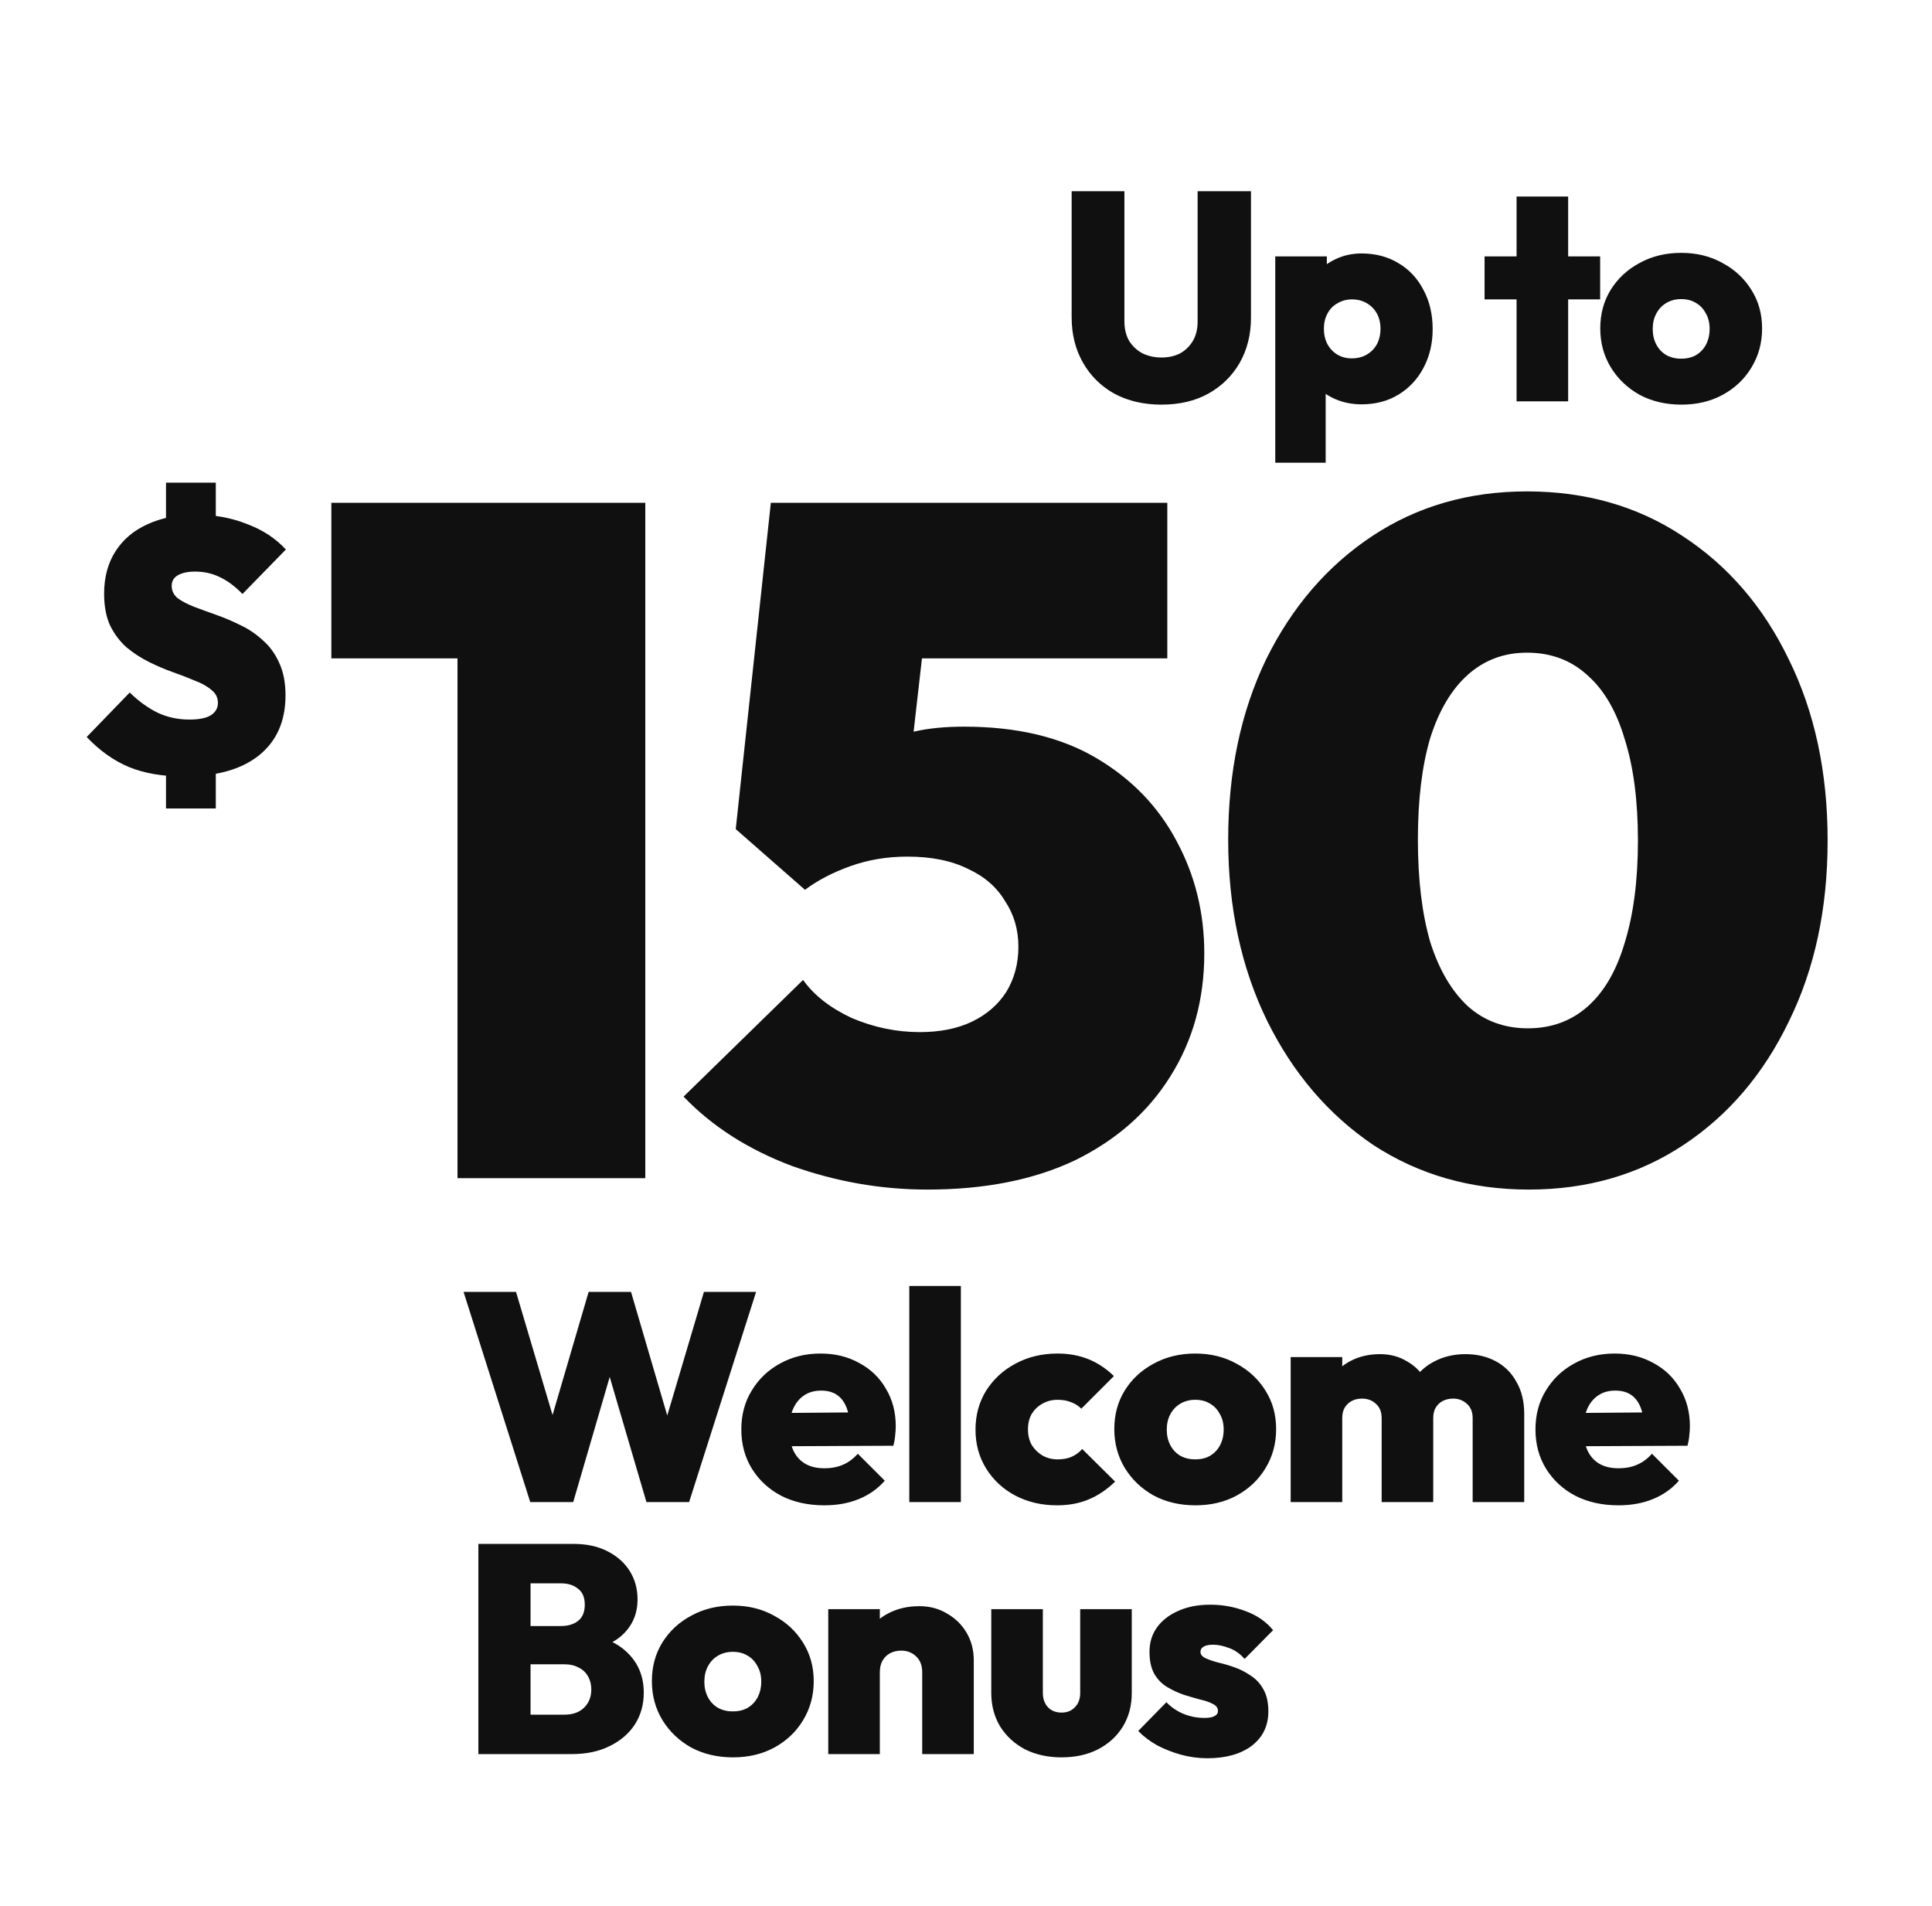
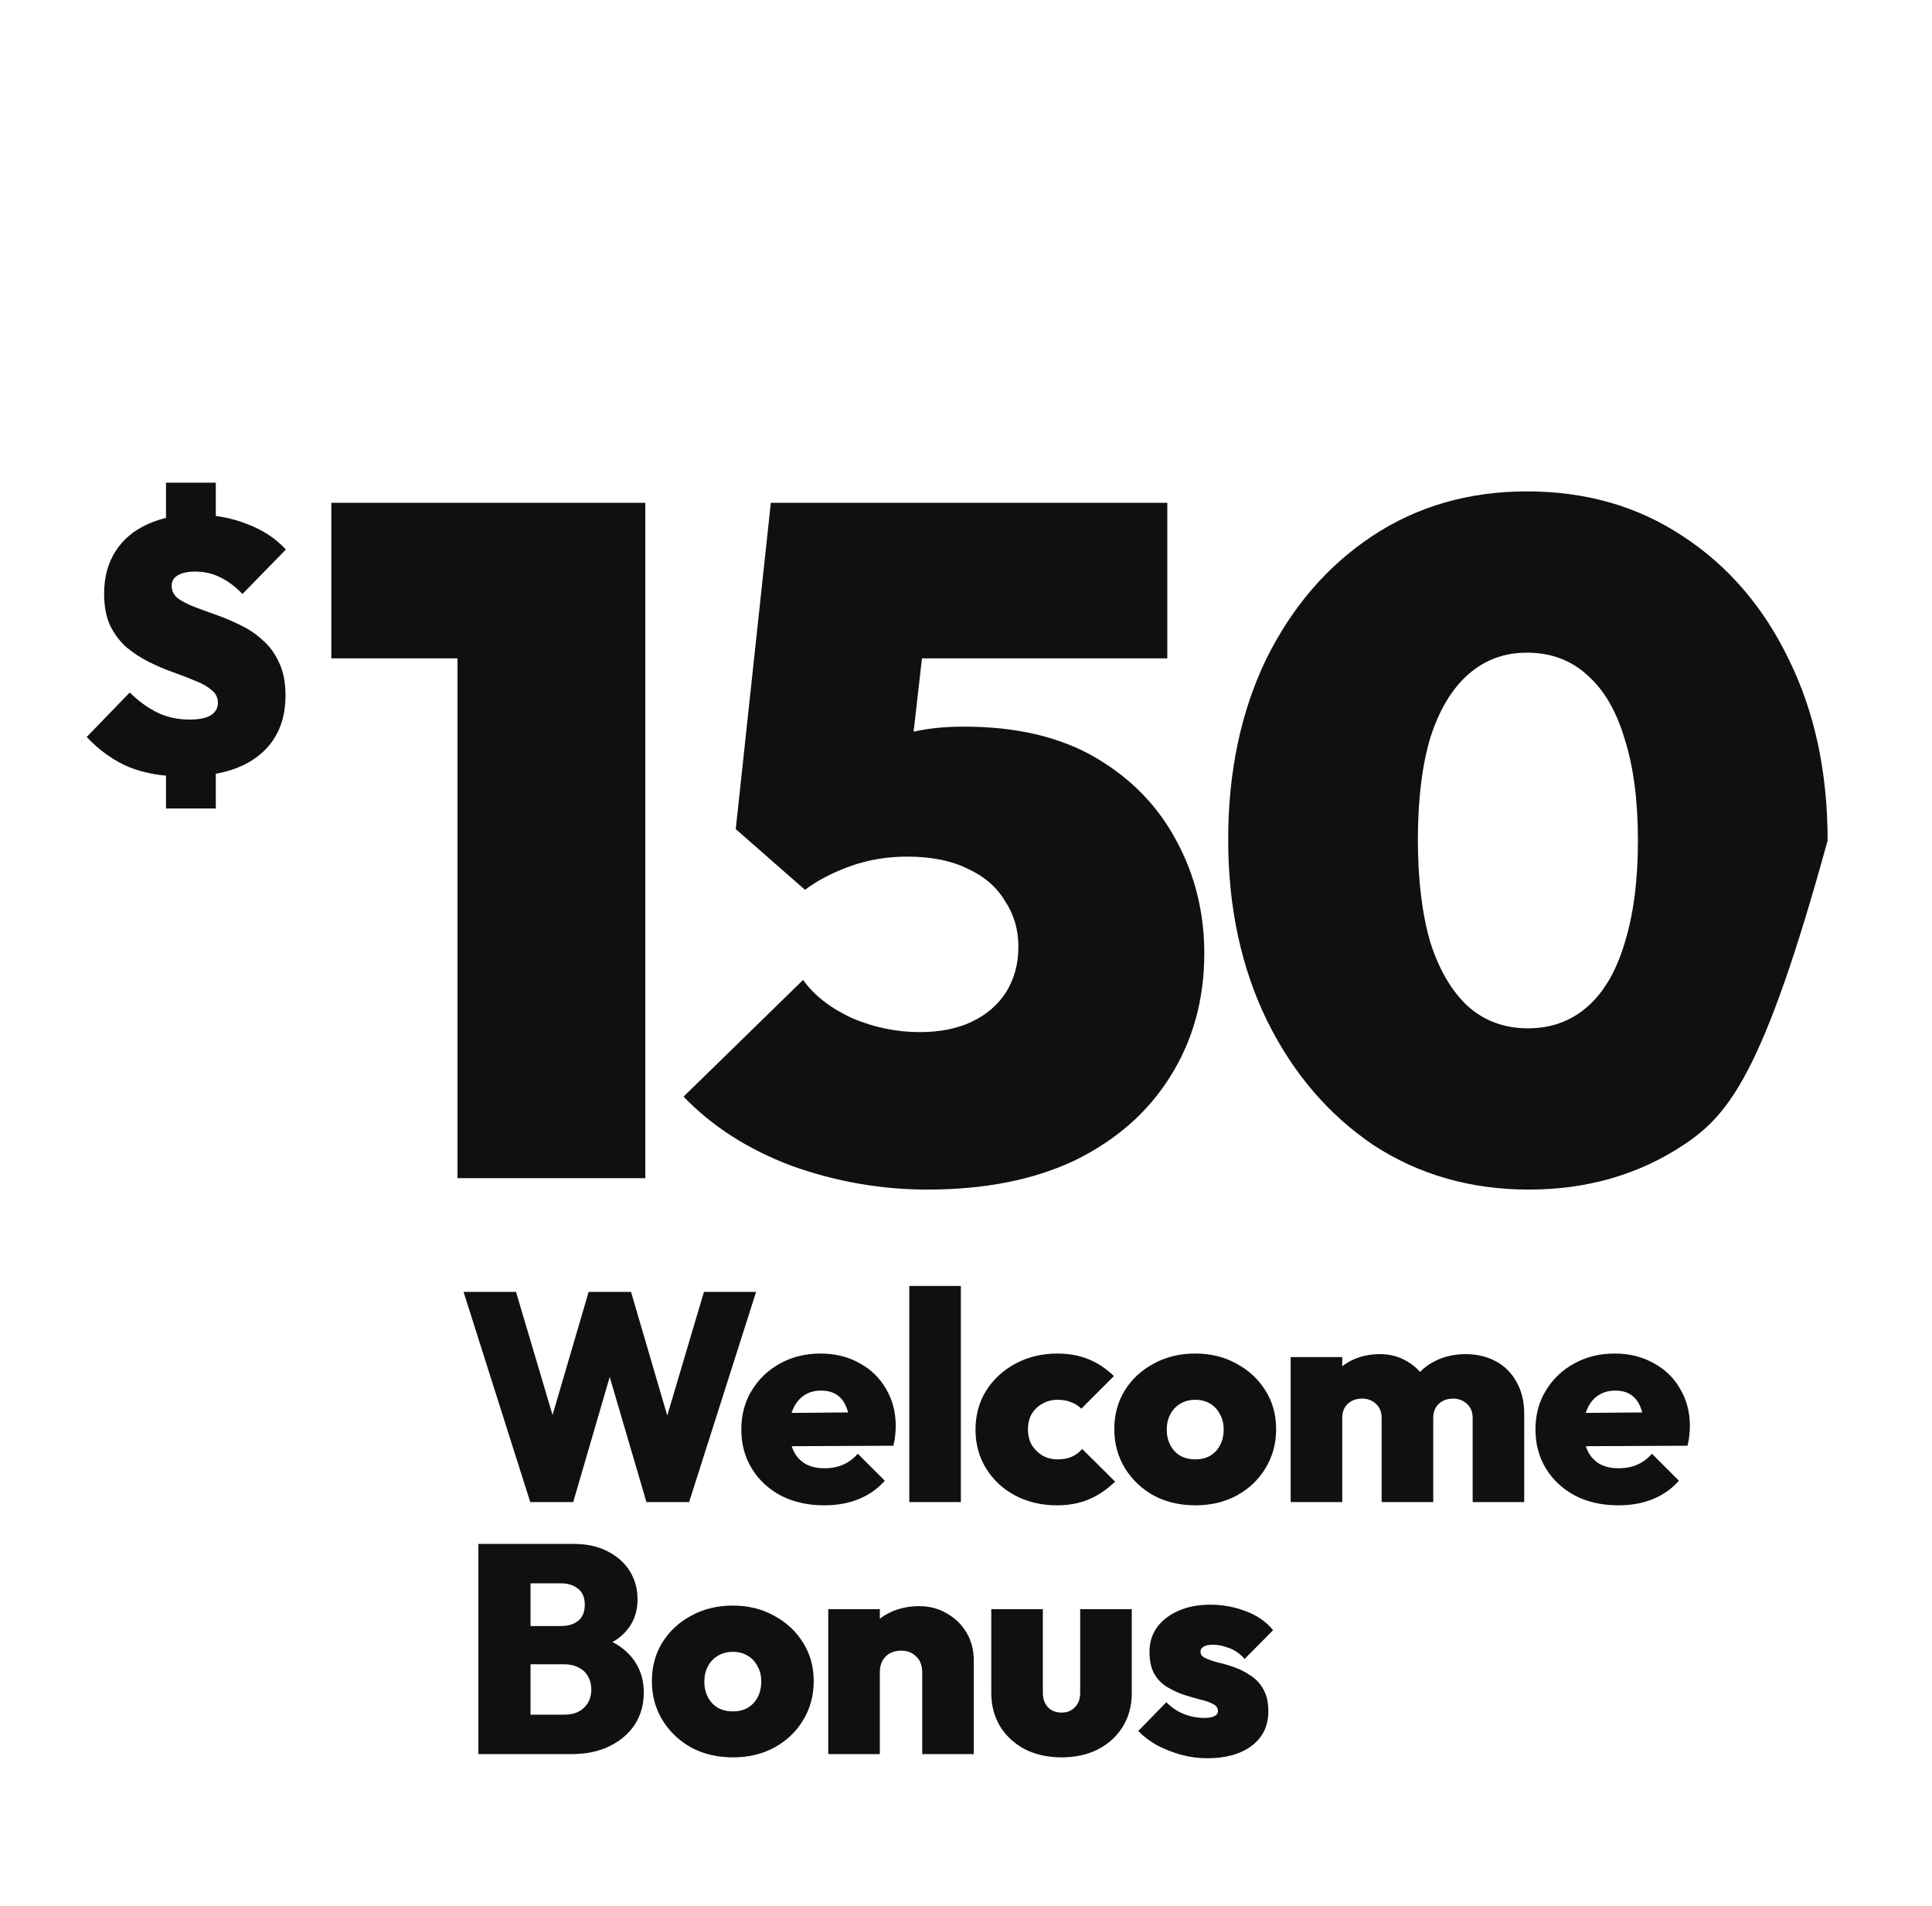
<svg xmlns="http://www.w3.org/2000/svg" width="368" height="363" viewBox="0 0 368 363" fill="none">
  <path d="M100.999 286.065L88.296 246.037H98.289L107.435 276.863H103.088L112.121 246.037H120.194L129.228 276.863H124.937L134.083 246.037H144.019L131.26 286.065H123.13L114.097 255.296H118.162L109.185 286.065H100.999ZM157.013 286.686C153.926 286.686 151.198 286.084 148.826 284.88C146.455 283.638 144.592 281.925 143.237 279.742C141.882 277.559 141.205 275.056 141.205 272.233C141.205 269.448 141.863 266.983 143.181 264.837C144.498 262.654 146.286 260.942 148.544 259.7C150.84 258.42 153.418 257.78 156.279 257.78C159.064 257.78 161.529 258.383 163.675 259.587C165.858 260.754 167.551 262.391 168.756 264.499C169.998 266.569 170.619 268.94 170.619 271.612C170.619 272.177 170.581 272.76 170.506 273.362C170.468 273.927 170.355 274.586 170.167 275.338L145.834 275.451V269.128L166.272 268.959L161.868 271.725C161.83 270.182 161.604 268.921 161.19 267.943C160.776 266.926 160.174 266.155 159.384 265.628C158.593 265.101 157.596 264.837 156.392 264.837C155.15 264.837 154.077 265.139 153.174 265.741C152.27 266.343 151.574 267.19 151.085 268.281C150.595 269.373 150.351 270.69 150.351 272.233C150.351 273.814 150.614 275.169 151.141 276.298C151.668 277.39 152.421 278.218 153.399 278.782C154.378 279.347 155.582 279.629 157.013 279.629C158.368 279.629 159.553 279.403 160.569 278.952C161.623 278.5 162.564 277.804 163.392 276.863L168.53 282C167.175 283.543 165.519 284.71 163.562 285.501C161.642 286.291 159.459 286.686 157.013 286.686ZM173.199 286.065V244.908H183.023V286.065H173.199ZM201.336 286.686C198.4 286.686 195.746 286.065 193.375 284.823C191.042 283.581 189.197 281.869 187.842 279.686C186.487 277.503 185.81 275.037 185.81 272.29C185.81 269.505 186.487 267.02 187.842 264.837C189.235 262.654 191.098 260.942 193.432 259.7C195.803 258.42 198.475 257.78 201.449 257.78C203.594 257.78 205.551 258.138 207.32 258.853C209.089 259.568 210.707 260.641 212.175 262.071L205.965 268.281C205.401 267.717 204.742 267.303 203.989 267.039C203.274 266.738 202.427 266.588 201.449 266.588C200.395 266.588 199.435 266.832 198.569 267.322C197.741 267.773 197.064 268.413 196.537 269.241C196.048 270.069 195.803 271.067 195.803 272.233C195.803 273.362 196.048 274.36 196.537 275.225C197.064 276.054 197.741 276.712 198.569 277.201C199.435 277.691 200.395 277.935 201.449 277.935C202.502 277.935 203.406 277.766 204.158 277.427C204.911 277.089 205.57 276.599 206.134 275.959L212.401 282.17C210.858 283.675 209.183 284.804 207.376 285.557C205.608 286.31 203.594 286.686 201.336 286.686ZM227.717 286.686C224.743 286.686 222.09 286.065 219.756 284.823C217.46 283.543 215.635 281.812 214.28 279.629C212.925 277.408 212.248 274.924 212.248 272.177C212.248 269.429 212.906 266.983 214.224 264.837C215.579 262.654 217.423 260.942 219.756 259.7C222.09 258.42 224.725 257.78 227.66 257.78C230.596 257.78 233.212 258.42 235.508 259.7C237.841 260.942 239.686 262.654 241.041 264.837C242.396 266.983 243.073 269.429 243.073 272.177C243.073 274.924 242.396 277.408 241.041 279.629C239.723 281.812 237.898 283.543 235.564 284.823C233.268 286.065 230.653 286.686 227.717 286.686ZM227.66 277.935C228.752 277.935 229.693 277.71 230.483 277.258C231.311 276.769 231.951 276.091 232.403 275.225C232.854 274.36 233.08 273.362 233.08 272.233C233.08 271.104 232.836 270.126 232.346 269.298C231.895 268.432 231.274 267.773 230.483 267.322C229.693 266.832 228.752 266.588 227.66 266.588C226.606 266.588 225.666 266.832 224.838 267.322C224.009 267.811 223.37 268.488 222.918 269.354C222.466 270.182 222.24 271.161 222.24 272.29C222.24 273.381 222.466 274.36 222.918 275.225C223.37 276.091 224.009 276.769 224.838 277.258C225.666 277.71 226.606 277.935 227.66 277.935ZM245.841 286.065V258.458H255.665V286.065H245.841ZM263.173 286.065V270.088C263.173 268.921 262.816 268.018 262.101 267.378C261.386 266.701 260.501 266.362 259.447 266.362C258.694 266.362 258.036 266.512 257.471 266.813C256.907 267.115 256.455 267.547 256.116 268.112C255.815 268.639 255.665 269.298 255.665 270.088L251.826 268.564C251.826 266.343 252.315 264.442 253.293 262.861C254.272 261.281 255.589 260.057 257.245 259.192C258.902 258.326 260.783 257.893 262.891 257.893C264.773 257.893 266.467 258.345 267.972 259.248C269.515 260.114 270.739 261.337 271.642 262.918C272.545 264.499 272.997 266.362 272.997 268.507V286.065H263.173ZM280.506 286.065V270.088C280.506 268.921 280.148 268.018 279.433 267.378C278.718 266.701 277.833 266.362 276.779 266.362C276.064 266.362 275.406 266.512 274.803 266.813C274.239 267.115 273.787 267.547 273.449 268.112C273.147 268.639 272.997 269.298 272.997 270.088L267.238 269.806C267.314 267.322 267.859 265.195 268.876 263.426C269.892 261.657 271.284 260.302 273.053 259.361C274.86 258.383 276.892 257.893 279.151 257.893C281.296 257.893 283.216 258.345 284.909 259.248C286.603 260.152 287.92 261.469 288.861 263.2C289.84 264.894 290.329 266.926 290.329 269.298V286.065H280.506ZM308.277 286.686C305.191 286.686 302.462 286.084 300.091 284.88C297.72 283.638 295.857 281.925 294.502 279.742C293.147 277.559 292.469 275.056 292.469 272.233C292.469 269.448 293.128 266.983 294.445 264.837C295.762 262.654 297.55 260.942 299.809 259.7C302.104 258.42 304.683 257.78 307.543 257.78C310.328 257.78 312.794 258.383 314.939 259.587C317.122 260.754 318.816 262.391 320.02 264.499C321.262 266.569 321.883 268.94 321.883 271.612C321.883 272.177 321.845 272.76 321.77 273.362C321.733 273.927 321.62 274.586 321.431 275.338L297.099 275.451V269.128L317.536 268.959L313.132 271.725C313.095 270.182 312.869 268.921 312.455 267.943C312.041 266.926 311.439 266.155 310.648 265.628C309.858 265.101 308.86 264.837 307.656 264.837C306.414 264.837 305.341 265.139 304.438 265.741C303.535 266.343 302.838 267.19 302.349 268.281C301.86 269.373 301.615 270.69 301.615 272.233C301.615 273.814 301.879 275.169 302.406 276.298C302.932 277.39 303.685 278.218 304.664 278.782C305.642 279.347 306.847 279.629 308.277 279.629C309.632 279.629 310.818 279.403 311.834 278.952C312.888 278.5 313.829 277.804 314.657 276.863L319.794 282C318.439 283.543 316.783 284.71 314.826 285.501C312.906 286.291 310.723 286.686 308.277 286.686ZM99.136 334.065V326.556H107.492C109.073 326.556 110.315 326.124 111.218 325.258C112.159 324.355 112.629 323.188 112.629 321.758C112.629 320.817 112.422 319.989 112.008 319.274C111.594 318.521 110.992 317.956 110.202 317.58C109.449 317.166 108.546 316.959 107.492 316.959H99.136V309.676H106.871C108.188 309.676 109.261 309.356 110.089 308.716C110.954 308.039 111.387 307.004 111.387 305.611C111.387 304.218 110.954 303.202 110.089 302.562C109.261 301.885 108.188 301.546 106.871 301.546H99.136V294.037H109.298C111.782 294.037 113.928 294.508 115.734 295.449C117.579 296.39 118.99 297.651 119.969 299.231C120.947 300.812 121.437 302.6 121.437 304.595C121.437 307.267 120.514 309.488 118.67 311.257C116.864 312.988 114.229 314.061 110.766 314.475V311.087C114.605 311.539 117.541 312.781 119.573 314.813C121.606 316.808 122.622 319.33 122.622 322.379C122.622 324.637 122.058 326.651 120.928 328.42C119.799 330.151 118.2 331.525 116.13 332.541C114.097 333.557 111.688 334.065 108.903 334.065H99.136ZM91.119 334.065V294.037H101.056V334.065H91.119ZM139.638 334.686C136.664 334.686 134.011 334.065 131.677 332.823C129.381 331.543 127.556 329.812 126.201 327.629C124.846 325.408 124.169 322.924 124.169 320.177C124.169 317.429 124.827 314.983 126.145 312.837C127.499 310.654 129.344 308.942 131.677 307.7C134.011 306.42 136.645 305.78 139.581 305.78C142.517 305.78 145.133 306.42 147.429 307.7C149.762 308.942 151.606 310.654 152.961 312.837C154.316 314.983 154.994 317.429 154.994 320.177C154.994 322.924 154.316 325.408 152.961 327.629C151.644 329.812 149.819 331.543 147.485 332.823C145.189 334.065 142.573 334.686 139.638 334.686ZM139.581 325.935C140.673 325.935 141.614 325.71 142.404 325.258C143.232 324.769 143.872 324.091 144.324 323.225C144.775 322.36 145.001 321.362 145.001 320.233C145.001 319.104 144.756 318.126 144.267 317.298C143.815 316.432 143.194 315.773 142.404 315.322C141.614 314.832 140.673 314.588 139.581 314.588C138.527 314.588 137.586 314.832 136.758 315.322C135.93 315.811 135.29 316.488 134.839 317.354C134.387 318.182 134.161 319.161 134.161 320.29C134.161 321.381 134.387 322.36 134.839 323.225C135.29 324.091 135.93 324.769 136.758 325.258C137.586 325.71 138.527 325.935 139.581 325.935ZM175.659 334.065V318.483C175.659 317.203 175.282 316.206 174.53 315.491C173.777 314.738 172.817 314.362 171.65 314.362C170.86 314.362 170.145 314.531 169.505 314.87C168.903 315.209 168.432 315.679 168.094 316.281C167.755 316.884 167.586 317.617 167.586 318.483L163.746 316.677C163.746 314.456 164.236 312.555 165.214 310.974C166.193 309.356 167.529 308.114 169.223 307.248C170.954 306.345 172.911 305.893 175.094 305.893C177.089 305.893 178.858 306.364 180.401 307.305C181.982 308.208 183.224 309.431 184.127 310.974C185.031 312.518 185.482 314.268 185.482 316.225V334.065H175.659ZM157.762 334.065V306.458H167.586V334.065H157.762ZM202.194 334.686C199.597 334.686 197.282 334.178 195.25 333.162C193.255 332.108 191.674 330.659 190.507 328.815C189.378 326.933 188.814 324.806 188.814 322.435V306.458H198.637V322.435C198.637 323.188 198.788 323.847 199.089 324.411C199.39 324.976 199.804 325.408 200.331 325.71C200.858 326.011 201.479 326.161 202.194 326.161C203.248 326.161 204.095 325.823 204.734 325.145C205.412 324.468 205.751 323.564 205.751 322.435V306.458H215.574V322.435C215.574 324.844 215.01 326.97 213.88 328.815C212.751 330.659 211.171 332.108 209.138 333.162C207.143 334.178 204.829 334.686 202.194 334.686ZM229.96 334.856C228.266 334.856 226.591 334.63 224.935 334.178C223.317 333.726 221.792 333.124 220.362 332.371C218.969 331.581 217.784 330.678 216.805 329.662L222.169 324.185C223.072 325.126 224.145 325.86 225.387 326.387C226.666 326.914 228.021 327.177 229.452 327.177C230.28 327.177 230.901 327.065 231.315 326.839C231.766 326.613 231.992 326.293 231.992 325.879C231.992 325.277 231.672 324.825 231.032 324.524C230.43 324.185 229.621 323.903 228.605 323.677C227.626 323.414 226.591 323.113 225.5 322.774C224.408 322.397 223.354 321.908 222.338 321.306C221.322 320.704 220.494 319.857 219.854 318.765C219.252 317.674 218.951 316.281 218.951 314.588C218.951 312.819 219.421 311.275 220.362 309.958C221.341 308.603 222.696 307.549 224.427 306.797C226.158 306.006 228.191 305.611 230.524 305.611C232.895 305.611 235.154 306.025 237.299 306.853C239.444 307.643 241.176 308.848 242.493 310.466L237.073 315.943C236.17 314.926 235.172 314.23 234.081 313.854C232.989 313.44 231.992 313.233 231.089 313.233C230.223 313.233 229.602 313.364 229.226 313.628C228.849 313.854 228.661 314.174 228.661 314.588C228.661 315.077 228.962 315.472 229.564 315.773C230.204 316.074 231.013 316.357 231.992 316.62C233.008 316.846 234.043 317.147 235.097 317.523C236.189 317.9 237.224 318.427 238.202 319.104C239.219 319.744 240.028 320.61 240.63 321.701C241.27 322.793 241.59 324.204 241.59 325.935C241.59 328.683 240.536 330.866 238.428 332.484C236.32 334.065 233.498 334.856 229.96 334.856Z" fill="#101010" />
-   <path d="M221.23 77.061C217.842 77.061 214.85 76.365 212.253 74.973C209.694 73.542 207.699 71.566 206.269 69.045C204.838 66.523 204.123 63.662 204.123 60.463V36.413H214.173V61.197C214.173 62.627 214.474 63.869 215.076 64.923C215.716 65.939 216.563 66.73 217.616 67.294C218.708 67.821 219.912 68.085 221.23 68.085C222.585 68.085 223.77 67.821 224.786 67.294C225.803 66.73 226.612 65.939 227.214 64.923C227.816 63.907 228.117 62.684 228.117 61.254V36.413H238.28V60.52C238.28 63.719 237.564 66.579 236.134 69.101C234.704 71.585 232.709 73.542 230.15 74.973C227.628 76.365 224.655 77.061 221.23 77.061ZM259.338 77.005C257.569 77.005 255.932 76.685 254.427 76.045C252.921 75.405 251.679 74.54 250.7 73.448C249.722 72.319 249.12 71.021 248.894 69.553V56.116C249.12 54.648 249.722 53.331 250.7 52.164C251.717 50.96 252.959 50.019 254.427 49.341C255.932 48.626 257.569 48.269 259.338 48.269C262.011 48.269 264.363 48.889 266.395 50.132C268.428 51.336 270.009 53.03 271.138 55.213C272.305 57.396 272.888 59.88 272.888 62.665C272.888 65.412 272.305 67.878 271.138 70.061C270.009 72.206 268.428 73.9 266.395 75.142C264.363 76.384 262.011 77.005 259.338 77.005ZM257.475 68.254C258.567 68.254 259.527 68.01 260.355 67.52C261.183 67.031 261.822 66.372 262.274 65.544C262.726 64.679 262.952 63.7 262.952 62.608C262.952 61.517 262.726 60.557 262.274 59.729C261.822 58.901 261.183 58.242 260.355 57.753C259.527 57.264 258.586 57.019 257.532 57.019C256.516 57.019 255.593 57.264 254.765 57.753C253.937 58.205 253.298 58.864 252.846 59.729C252.394 60.557 252.168 61.517 252.168 62.608C252.168 63.7 252.394 64.679 252.846 65.544C253.298 66.372 253.919 67.031 254.709 67.52C255.537 68.01 256.459 68.254 257.475 68.254ZM242.909 88.127V48.833H252.733V55.777L251.096 62.439L252.507 69.157V88.127H242.909ZM288.871 76.44V37.429H298.695V76.44H288.871ZM282.774 57.019V48.833H304.792V57.019H282.774ZM320.281 77.061C317.307 77.061 314.654 76.44 312.32 75.198C310.024 73.919 308.199 72.187 306.844 70.004C305.489 67.784 304.812 65.3 304.812 62.552C304.812 59.804 305.47 57.358 306.788 55.213C308.143 53.03 309.987 51.317 312.32 50.075C314.654 48.795 317.289 48.156 320.224 48.156C323.16 48.156 325.776 48.795 328.072 50.075C330.405 51.317 332.25 53.03 333.605 55.213C334.96 57.358 335.637 59.804 335.637 62.552C335.637 65.3 334.96 67.784 333.605 70.004C332.287 72.187 330.462 73.919 328.128 75.198C325.832 76.44 323.217 77.061 320.281 77.061ZM320.224 68.311C321.316 68.311 322.257 68.085 323.047 67.633C323.875 67.144 324.515 66.466 324.967 65.601C325.418 64.735 325.644 63.738 325.644 62.608C325.644 61.479 325.4 60.501 324.91 59.673C324.459 58.807 323.838 58.148 323.047 57.697C322.257 57.208 321.316 56.963 320.224 56.963C319.17 56.963 318.23 57.208 317.401 57.697C316.573 58.186 315.934 58.864 315.482 59.729C315.03 60.557 314.804 61.536 314.804 62.665C314.804 63.757 315.03 64.735 315.482 65.601C315.934 66.466 316.573 67.144 317.401 67.633C318.23 68.085 319.17 68.311 320.224 68.311Z" fill="#101010" />
-   <path d="M87.142 224.385V95.754H122.913V224.385H87.142ZM63.114 125.383V95.754H121.107V125.383H63.114ZM176.636 226.553C167.844 226.553 159.232 225.048 150.801 222.037C142.491 218.905 135.626 214.509 130.206 208.848L152.969 186.627C155.017 189.518 158.088 191.926 162.183 193.853C166.399 195.66 170.734 196.563 175.191 196.563C179.045 196.563 182.357 195.901 185.127 194.576C187.897 193.251 190.065 191.384 191.631 188.976C193.197 186.446 193.98 183.556 193.98 180.304C193.98 177.052 193.136 174.161 191.45 171.632C189.885 168.982 187.536 166.935 184.404 165.49C181.273 163.924 177.419 163.141 172.842 163.141C168.988 163.141 165.375 163.743 162.002 164.948C158.63 166.152 155.74 167.658 153.331 169.464L157.305 146.339C160.918 144.533 163.99 143.027 166.519 141.823C169.048 140.619 171.638 139.775 174.287 139.294C176.937 138.691 180.069 138.39 183.682 138.39C193.678 138.39 202.049 140.378 208.794 144.352C215.538 148.327 220.657 153.626 224.15 160.25C227.643 166.754 229.389 173.86 229.389 181.568C229.389 190.361 227.221 198.189 222.885 205.054C218.67 211.799 212.648 217.099 204.819 220.953C196.991 224.686 187.596 226.553 176.636 226.553ZM153.331 169.464L140.142 157.902L146.827 95.754H178.985L172.3 154.469L153.331 169.464ZM150.801 125.383L146.827 95.754H222.343V125.383H150.801ZM291.211 226.553C280.13 226.553 270.254 223.723 261.582 218.062C253.031 212.281 246.286 204.392 241.348 194.395C236.41 184.278 233.941 172.776 233.941 159.889C233.941 147.002 236.35 135.56 241.167 125.563C246.106 115.567 252.85 107.738 261.402 102.077C269.953 96.417 279.769 93.586 290.849 93.586C302.05 93.586 311.927 96.417 320.478 102.077C329.15 107.738 335.894 115.567 340.712 125.563C345.65 135.56 348.119 147.062 348.119 160.07C348.119 173.077 345.65 184.579 340.712 194.576C335.894 204.573 329.21 212.401 320.659 218.062C312.107 223.723 302.291 226.553 291.211 226.553ZM291.03 195.841C295.486 195.841 299.28 194.456 302.412 191.686C305.543 188.915 307.892 184.881 309.458 179.581C311.144 174.161 311.987 167.658 311.987 160.07C311.987 152.482 311.144 146.038 309.458 140.739C307.892 135.44 305.543 131.405 302.412 128.635C299.28 125.744 295.426 124.299 290.849 124.299C286.514 124.299 282.78 125.684 279.648 128.454C276.517 131.224 274.108 135.259 272.422 140.558C270.856 145.858 270.073 152.301 270.073 159.889C270.073 167.477 270.856 173.981 272.422 179.401C274.108 184.7 276.517 188.795 279.648 191.686C282.78 194.456 286.574 195.841 291.03 195.841Z" fill="#101010" />
+   <path d="M87.142 224.385V95.754H122.913V224.385H87.142ZM63.114 125.383V95.754H121.107V125.383H63.114ZM176.636 226.553C167.844 226.553 159.232 225.048 150.801 222.037C142.491 218.905 135.626 214.509 130.206 208.848L152.969 186.627C155.017 189.518 158.088 191.926 162.183 193.853C166.399 195.66 170.734 196.563 175.191 196.563C179.045 196.563 182.357 195.901 185.127 194.576C187.897 193.251 190.065 191.384 191.631 188.976C193.197 186.446 193.98 183.556 193.98 180.304C193.98 177.052 193.136 174.161 191.45 171.632C189.885 168.982 187.536 166.935 184.404 165.49C181.273 163.924 177.419 163.141 172.842 163.141C168.988 163.141 165.375 163.743 162.002 164.948C158.63 166.152 155.74 167.658 153.331 169.464L157.305 146.339C160.918 144.533 163.99 143.027 166.519 141.823C169.048 140.619 171.638 139.775 174.287 139.294C176.937 138.691 180.069 138.39 183.682 138.39C193.678 138.39 202.049 140.378 208.794 144.352C215.538 148.327 220.657 153.626 224.15 160.25C227.643 166.754 229.389 173.86 229.389 181.568C229.389 190.361 227.221 198.189 222.885 205.054C218.67 211.799 212.648 217.099 204.819 220.953C196.991 224.686 187.596 226.553 176.636 226.553ZM153.331 169.464L140.142 157.902L146.827 95.754H178.985L172.3 154.469L153.331 169.464ZM150.801 125.383L146.827 95.754H222.343V125.383H150.801ZM291.211 226.553C280.13 226.553 270.254 223.723 261.582 218.062C253.031 212.281 246.286 204.392 241.348 194.395C236.41 184.278 233.941 172.776 233.941 159.889C233.941 147.002 236.35 135.56 241.167 125.563C246.106 115.567 252.85 107.738 261.402 102.077C269.953 96.417 279.769 93.586 290.849 93.586C302.05 93.586 311.927 96.417 320.478 102.077C329.15 107.738 335.894 115.567 340.712 125.563C345.65 135.56 348.119 147.062 348.119 160.07C335.894 204.573 329.21 212.401 320.659 218.062C312.107 223.723 302.291 226.553 291.211 226.553ZM291.03 195.841C295.486 195.841 299.28 194.456 302.412 191.686C305.543 188.915 307.892 184.881 309.458 179.581C311.144 174.161 311.987 167.658 311.987 160.07C311.987 152.482 311.144 146.038 309.458 140.739C307.892 135.44 305.543 131.405 302.412 128.635C299.28 125.744 295.426 124.299 290.849 124.299C286.514 124.299 282.78 125.684 279.648 128.454C276.517 131.224 274.108 135.259 272.422 140.558C270.856 145.858 270.073 152.301 270.073 159.889C270.073 167.477 270.856 173.981 272.422 179.401C274.108 184.7 276.517 188.795 279.648 191.686C282.78 194.456 286.574 195.841 291.03 195.841Z" fill="#101010" />
  <path d="M35.007 147.879C31.032 147.879 27.577 147.292 24.641 146.117C21.705 144.898 18.995 142.978 16.511 140.359L24.709 131.89C26.425 133.561 28.209 134.848 30.061 135.752C31.913 136.61 33.923 137.039 36.09 137.039C37.897 137.039 39.252 136.768 40.155 136.226C41.059 135.639 41.51 134.848 41.51 133.855C41.51 132.861 41.104 132.048 40.291 131.416C39.523 130.738 38.484 130.151 37.175 129.654C35.91 129.112 34.51 128.57 32.974 128.028C31.439 127.486 29.903 126.832 28.367 126.064C26.832 125.296 25.409 124.37 24.099 123.286C22.834 122.157 21.796 120.779 20.983 119.153C20.215 117.482 19.831 115.45 19.831 113.056C19.831 109.94 20.554 107.252 21.999 104.994C23.444 102.736 25.477 101.02 28.096 99.845C30.716 98.626 33.787 98.016 37.31 98.016C40.788 98.016 44.017 98.603 46.998 99.778C50.024 100.907 52.508 102.533 54.45 104.655L46.185 113.124C44.785 111.679 43.362 110.617 41.917 109.94C40.472 109.217 38.891 108.856 37.175 108.856C35.819 108.856 34.736 109.082 33.923 109.533C33.11 109.985 32.703 110.662 32.703 111.566C32.703 112.514 33.087 113.305 33.855 113.937C34.668 114.524 35.707 115.066 36.971 115.563C38.281 116.06 39.704 116.579 41.239 117.121C42.775 117.663 44.311 118.318 45.846 119.086C47.382 119.808 48.782 120.757 50.047 121.931C51.356 123.06 52.395 124.483 53.163 126.199C53.976 127.916 54.383 129.993 54.383 132.432C54.383 137.355 52.689 141.172 49.301 143.882C45.959 146.546 41.194 147.879 35.007 147.879ZM31.619 140.494H41.104V153.976H31.619V140.494ZM41.104 103.707H31.619V91.919H41.104V103.707Z" fill="#101010" />
</svg>